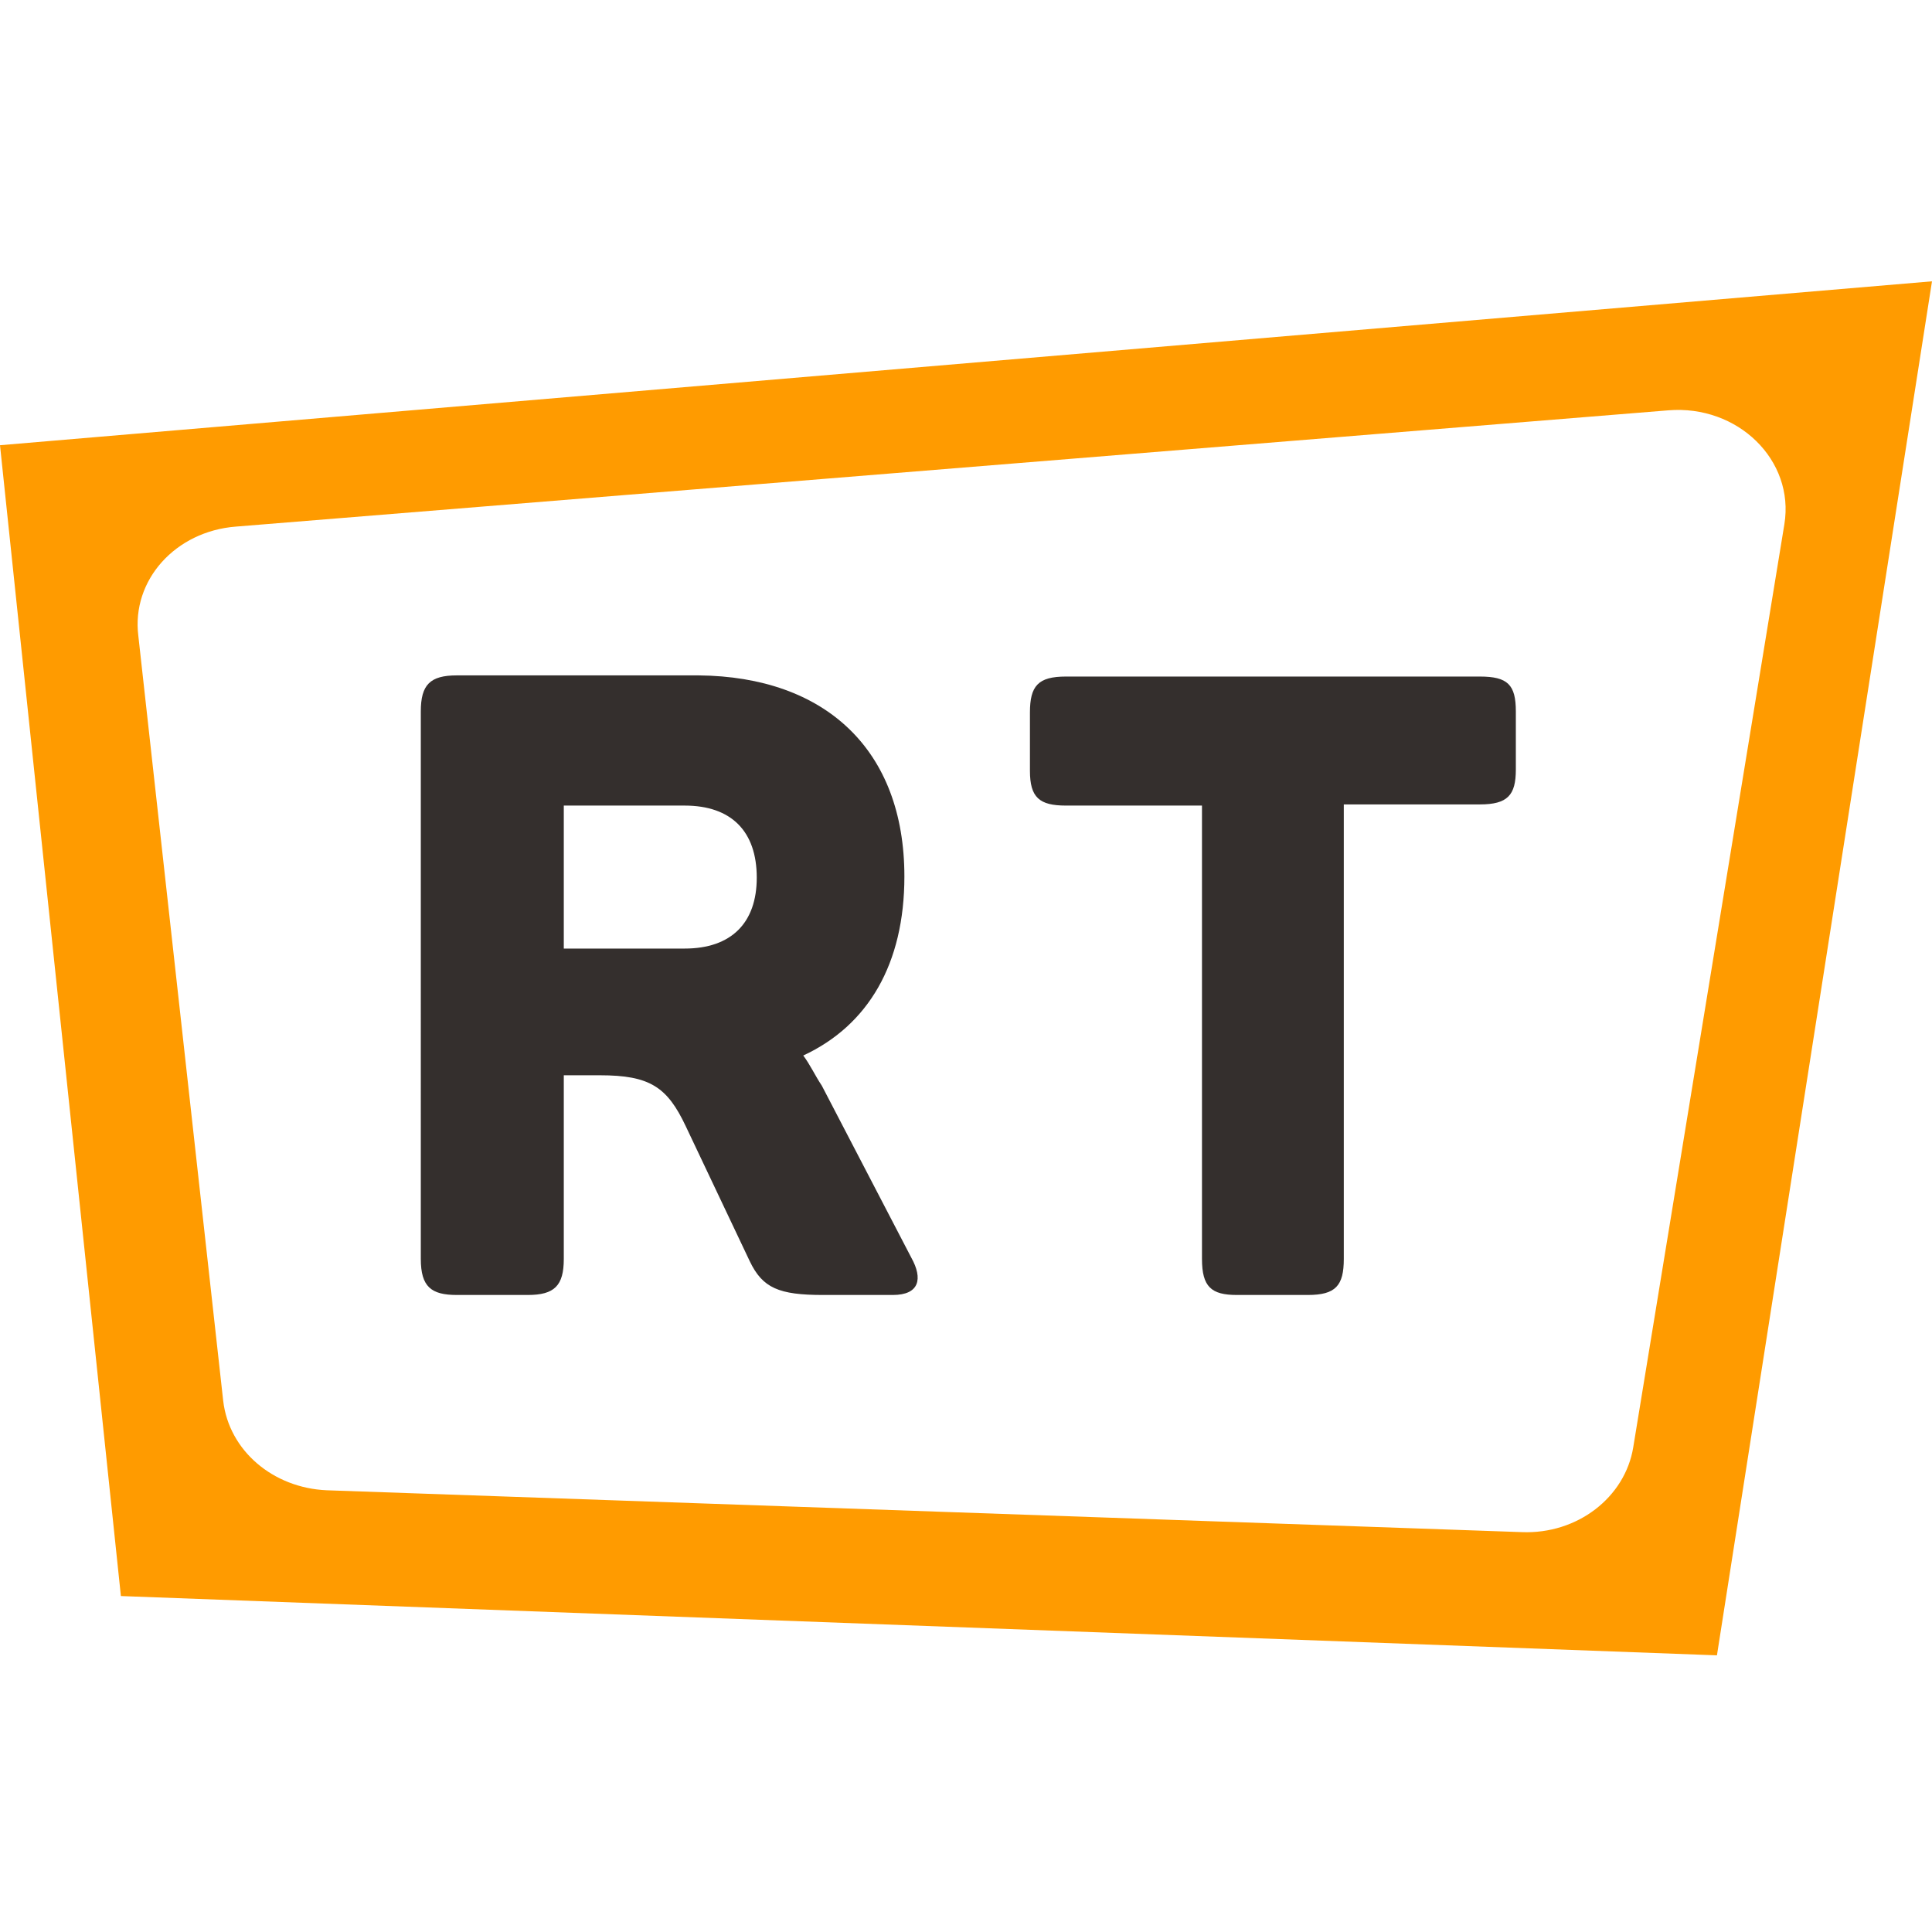
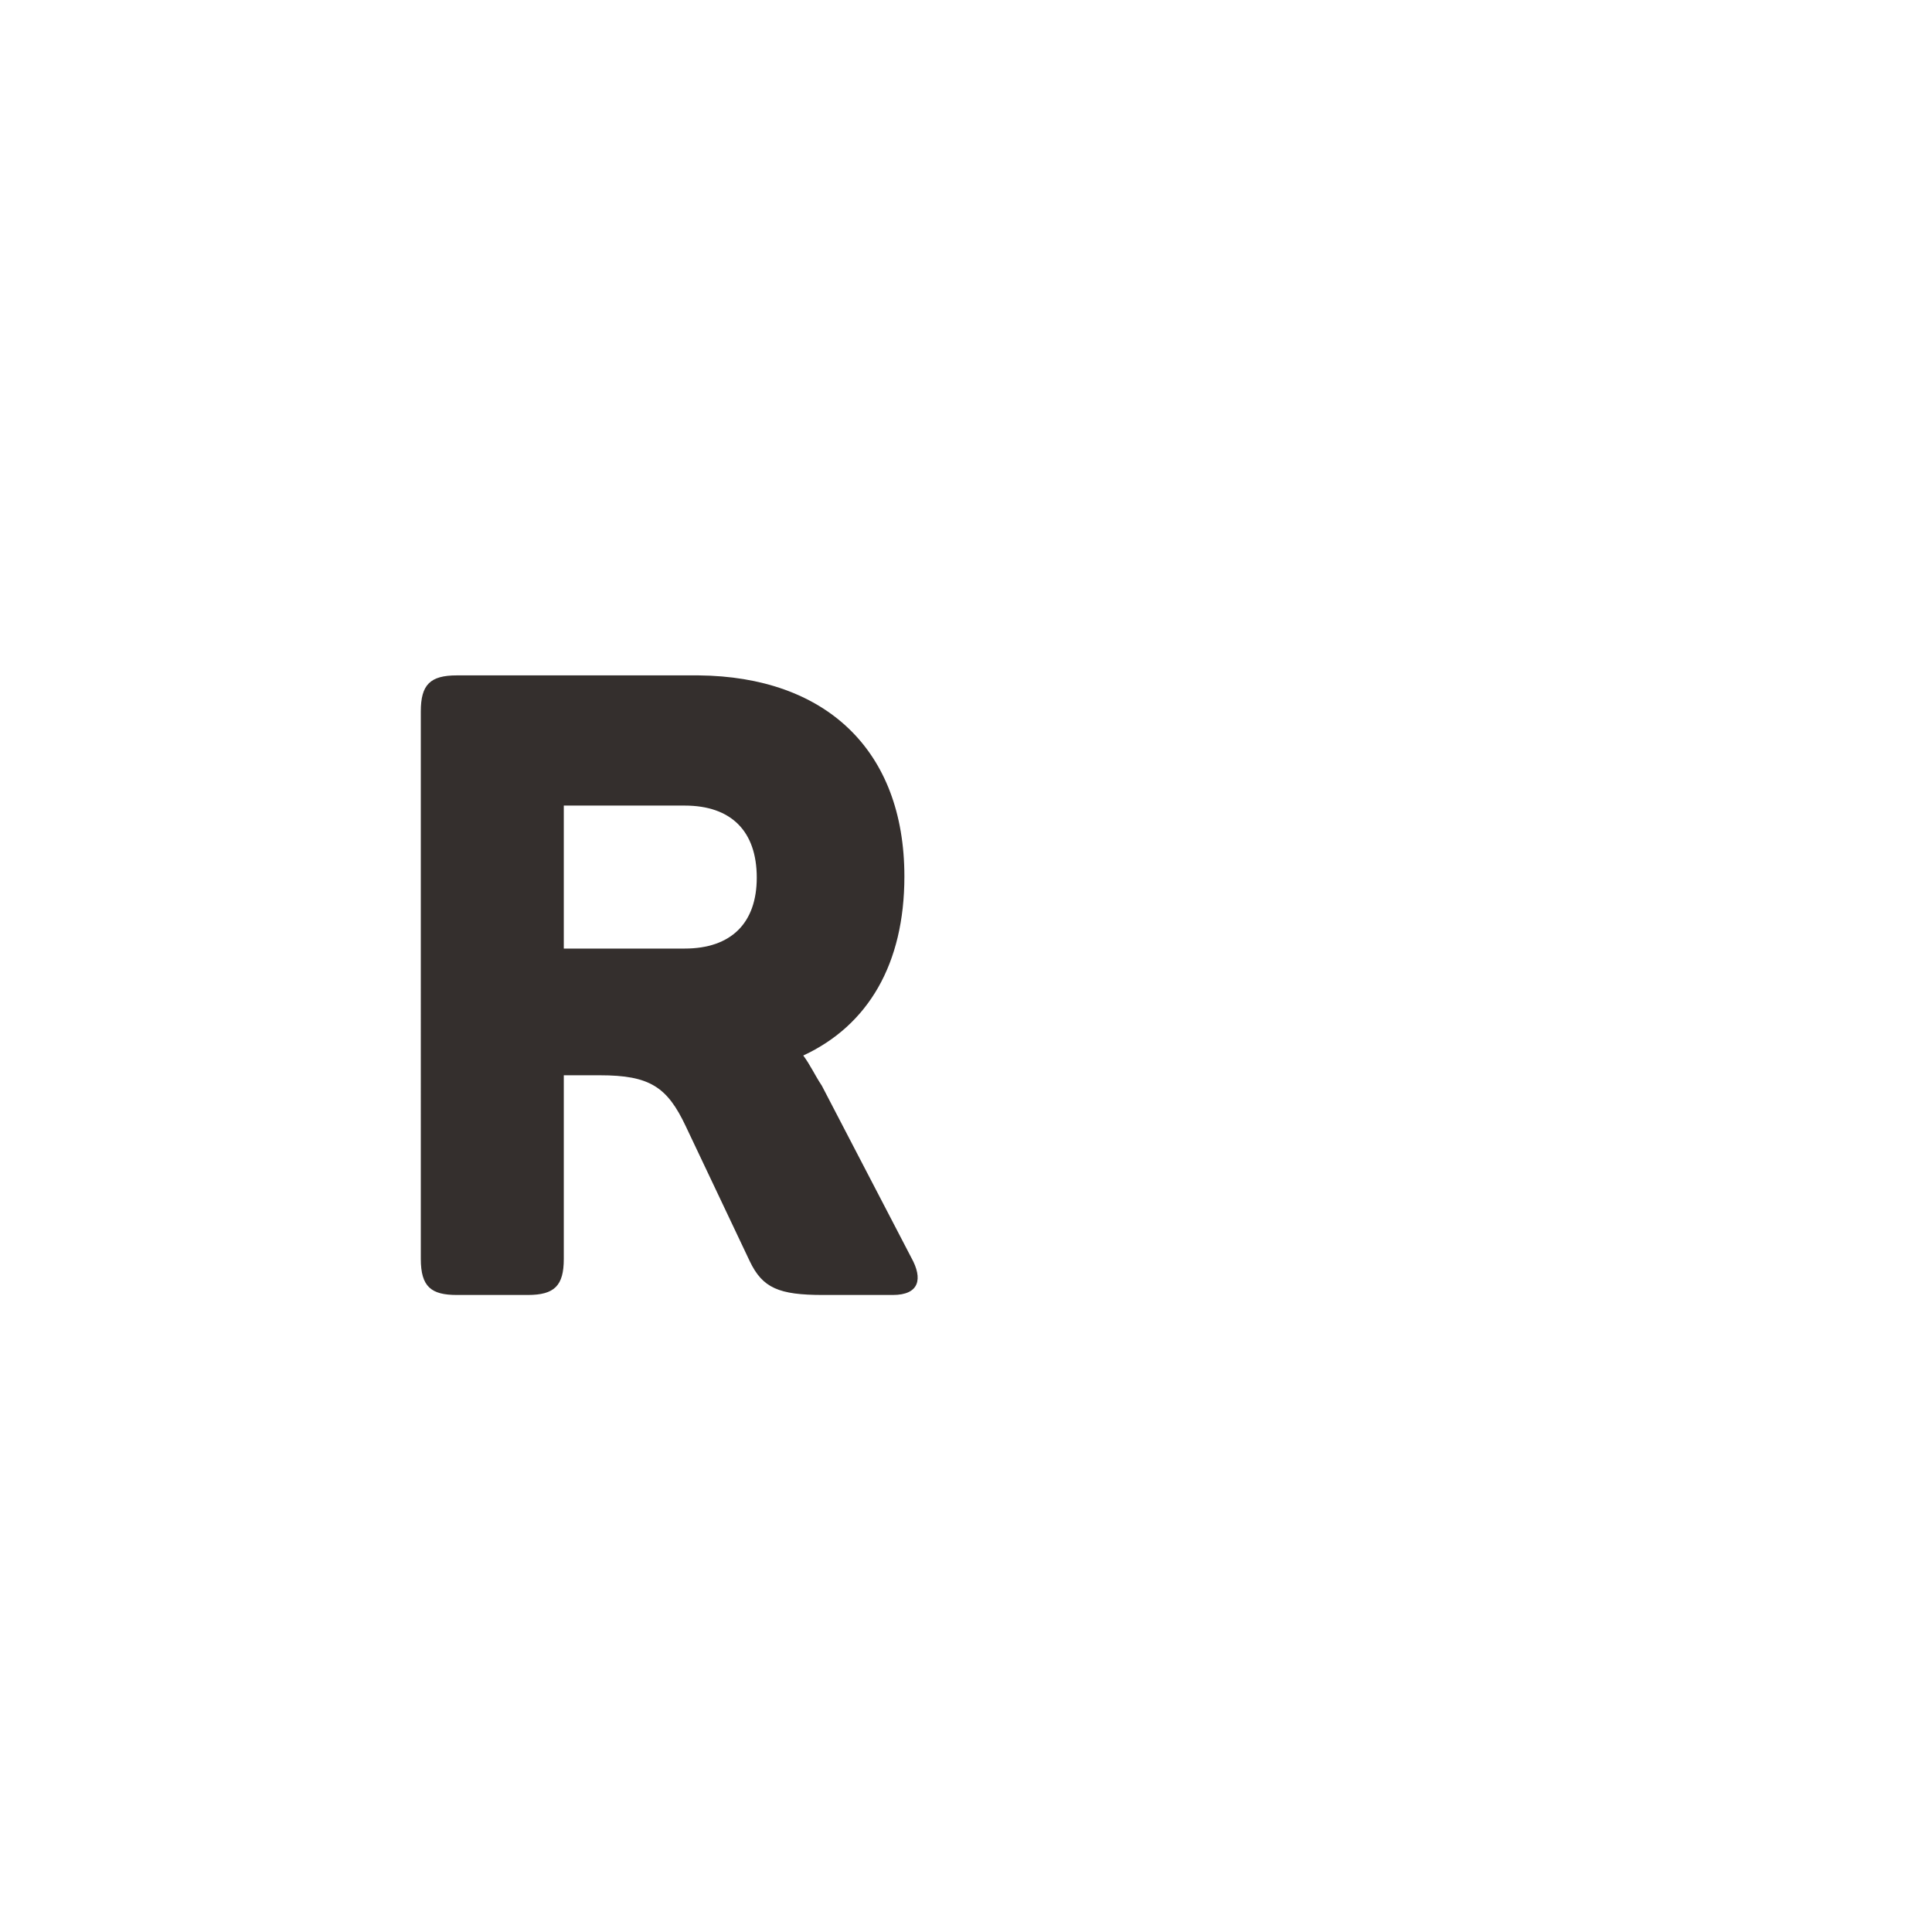
<svg xmlns="http://www.w3.org/2000/svg" version="1.1" id="Layer_1" x="0px" y="0px" viewBox="0 0 166.2 166.2" style="enable-background:new 0 0 166.2 166.2;" xml:space="preserve">
  <style type="text/css">
	.st0{fill:#FF9B00;}
	.st1{fill:#342F2D;}

	@media (prefers-color-scheme: dark) {
		.st1 {fill: #ffffff;}
	}
</style>
  <g>
-     <path class="st0" d="M10.4,137.3l137.3,5.1l18.5-118.2L0,38.3L10.4,137.3z M20.3,45.3l123.2-10c6-0.5,10.9,4.3,10,9.8l-13,79.4   c-0.7,4.3-4.8,7.5-9.6,7.3l-102.8-3.6c-4.6-0.2-8.4-3.4-8.9-7.7l-7.3-65.8C11.3,49.9,15.1,45.7,20.3,45.3z" />
-   </g>
+     </g>
  <g>
    <path class="st1" d="M77.8,75.4c0,7.5-3.1,12.8-8.7,15.4c0.6,0.8,1,1.7,1.6,2.6l7.7,14.8c1,1.8,0.7,3.2-1.6,3.2h-6   c-3.8,0-5.2-0.6-6.3-2.9L59,96.9c-1.6-3.4-3.1-4.4-7.4-4.4h-3.1v15.8c0,2.3-0.8,3.1-3.1,3.1h-6.1c-2.2,0-3.1-0.7-3.1-3.1V61.2   c0-2.3,0.8-3.1,3.1-3.1h20.8C71,58.2,77.8,64.5,77.8,75.4z M58.9,69.3H48.5v12.3h10.4c4,0,6.2-2.2,6.2-6.1   C65.1,71.5,62.9,69.3,58.9,69.3z" />
-     <path class="st1" d="M130.4,61.2v5c0,2.2-0.7,3-3.1,3h-11.7v39.1c0,2.3-0.7,3.1-3.1,3.1h-6.1c-2.2,0-3-0.7-3-3.1V69.3H91.7   c-2.3,0-3.1-0.7-3.1-3v-5c0-2.3,0.7-3.1,3.1-3.1h35.6C129.7,58.2,130.4,58.9,130.4,61.2z" />
  </g>
</svg>